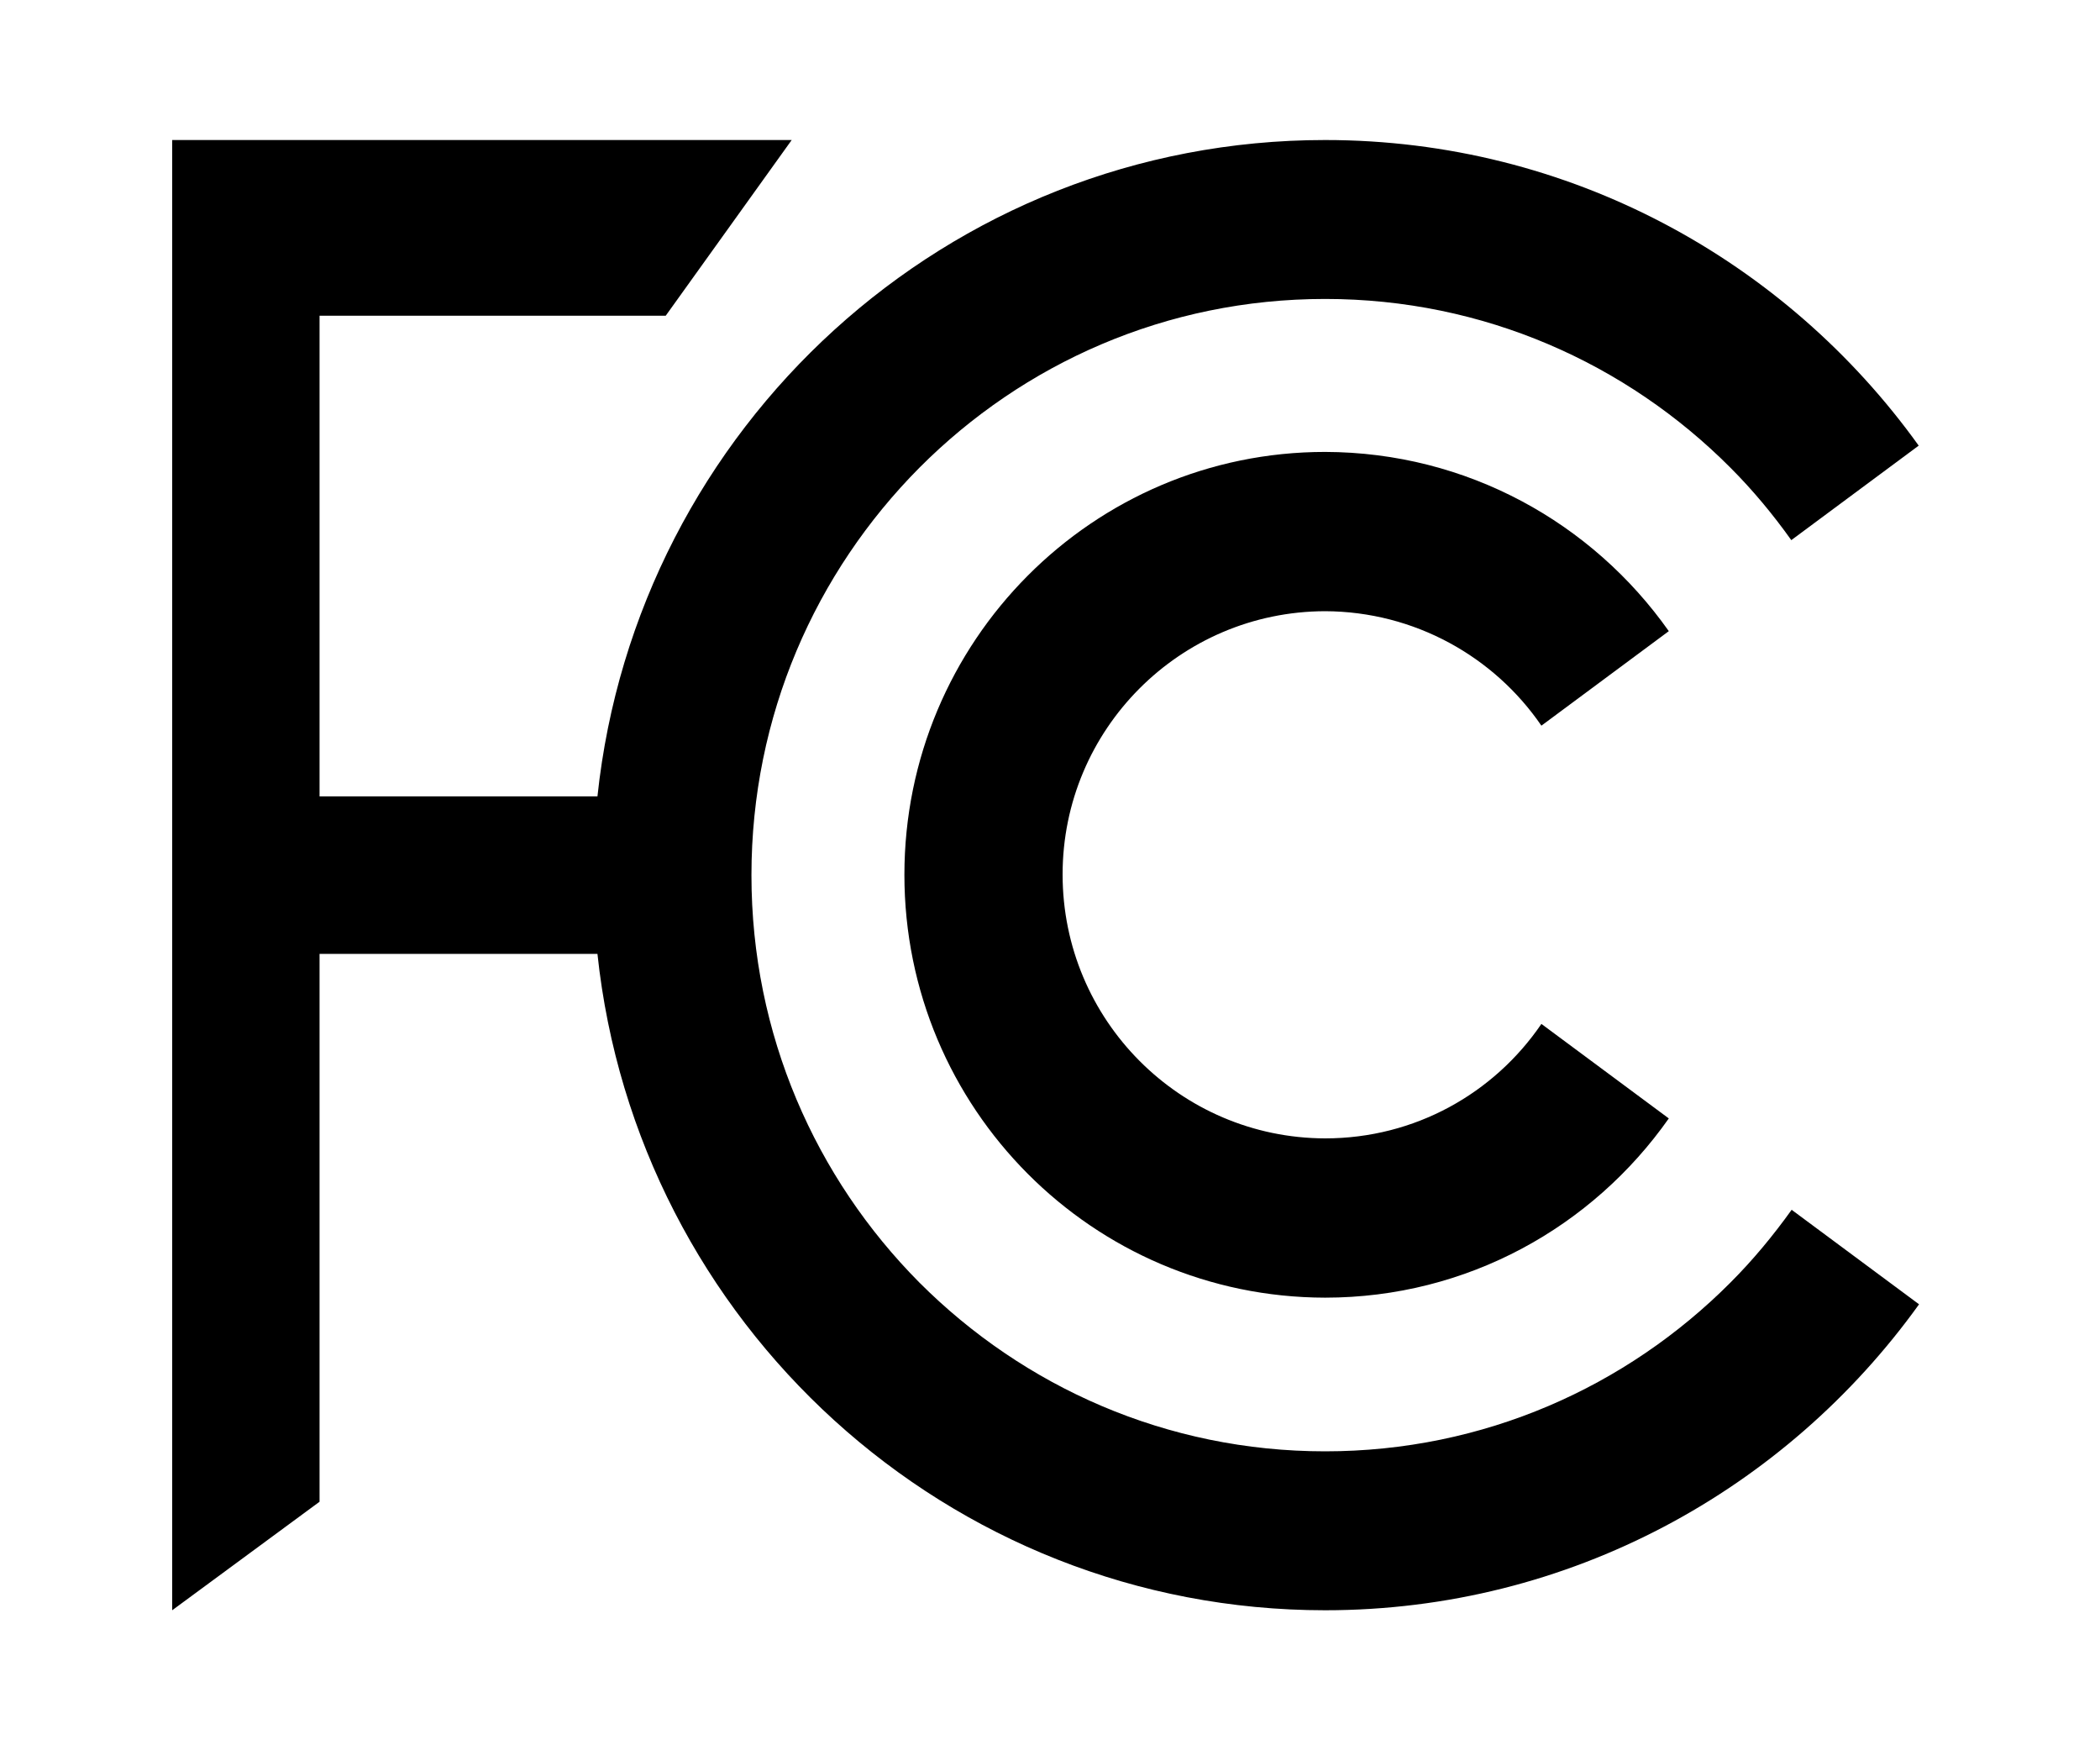
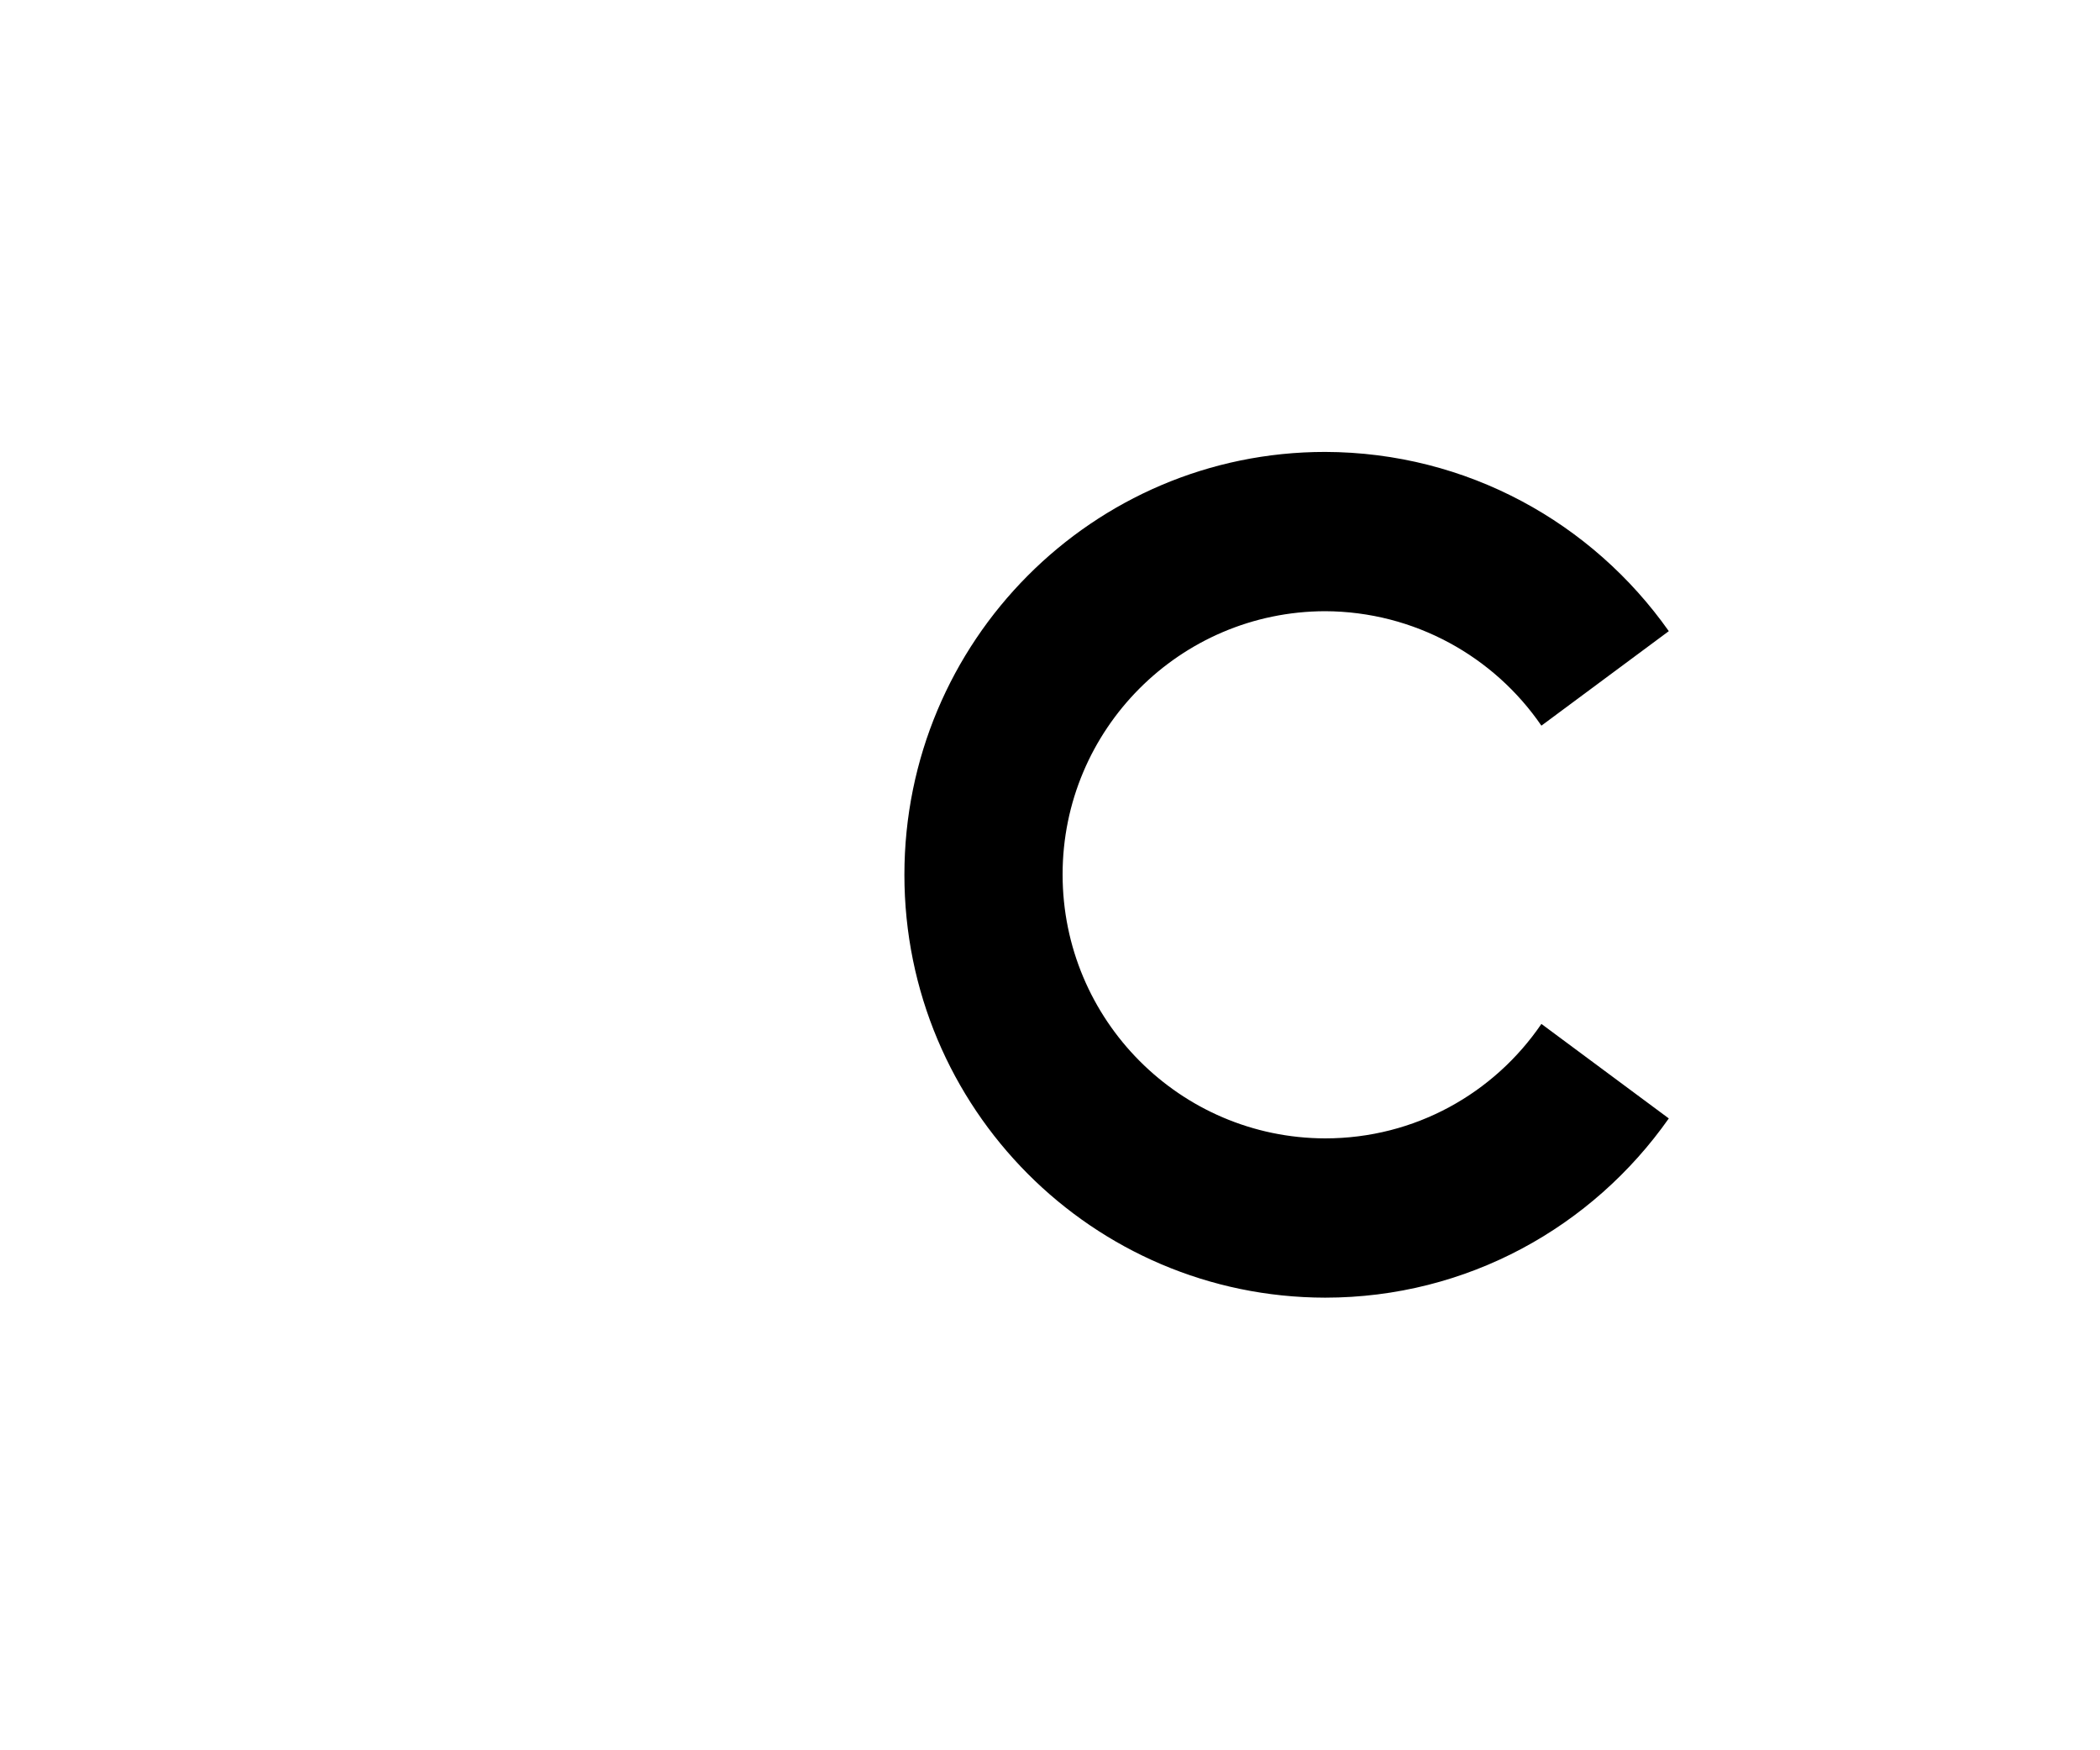
<svg xmlns="http://www.w3.org/2000/svg" version="1.1" id="logo" x="0px" y="0px" viewBox="0 0 600 500" style="enable-background:new 0 0 600 500;" xml:space="preserve">
-   <path d="M494.4,366.4c-29.7,29.8-70.5,48.2-115.8,48.2c-45.3,0-86.1-18.4-115.9-48.2c-29.7-29.9-48-70.9-48-116.4 c0-45.5,18.3-86.5,48-116.4c29.7-29.8,70.5-48.2,115.9-48.2c45.3,0,86.1,18.4,115.8,48.2c6.4,6.4,12.2,13.4,17.4,20.7l36.4-27 C510.3,74.5,448.5,40,378.6,40c-107.9,0-196.7,82.1-207.9,187.5H91.3V90.2h98.9L226.2,40H49.2v420l42.1-31V272.5h79.4 C181.9,377.9,270.7,460,378.6,460c69.9,0,131.7-34.5,169.7-87.4l-36.4-27C506.6,353,500.8,360,494.4,366.4z" />
  <path d="M378.6,174.6c25.6,0.1,48.3,13,61.8,32.7l36.4-27c-21.8-30.9-57.6-51.1-98.2-51.2c-66.4,0-120.2,54.1-120.2,120.8 c0,66.7,53.8,120.7,120.2,120.8c40.6,0,76.4-20.2,98.2-51.2l-36.4-27c-13.5,19.8-36.1,32.7-61.8,32.7c-41.4-0.1-75-33.8-75-75.4 C303.6,208.4,337.1,174.7,378.6,174.6z" />
</svg>